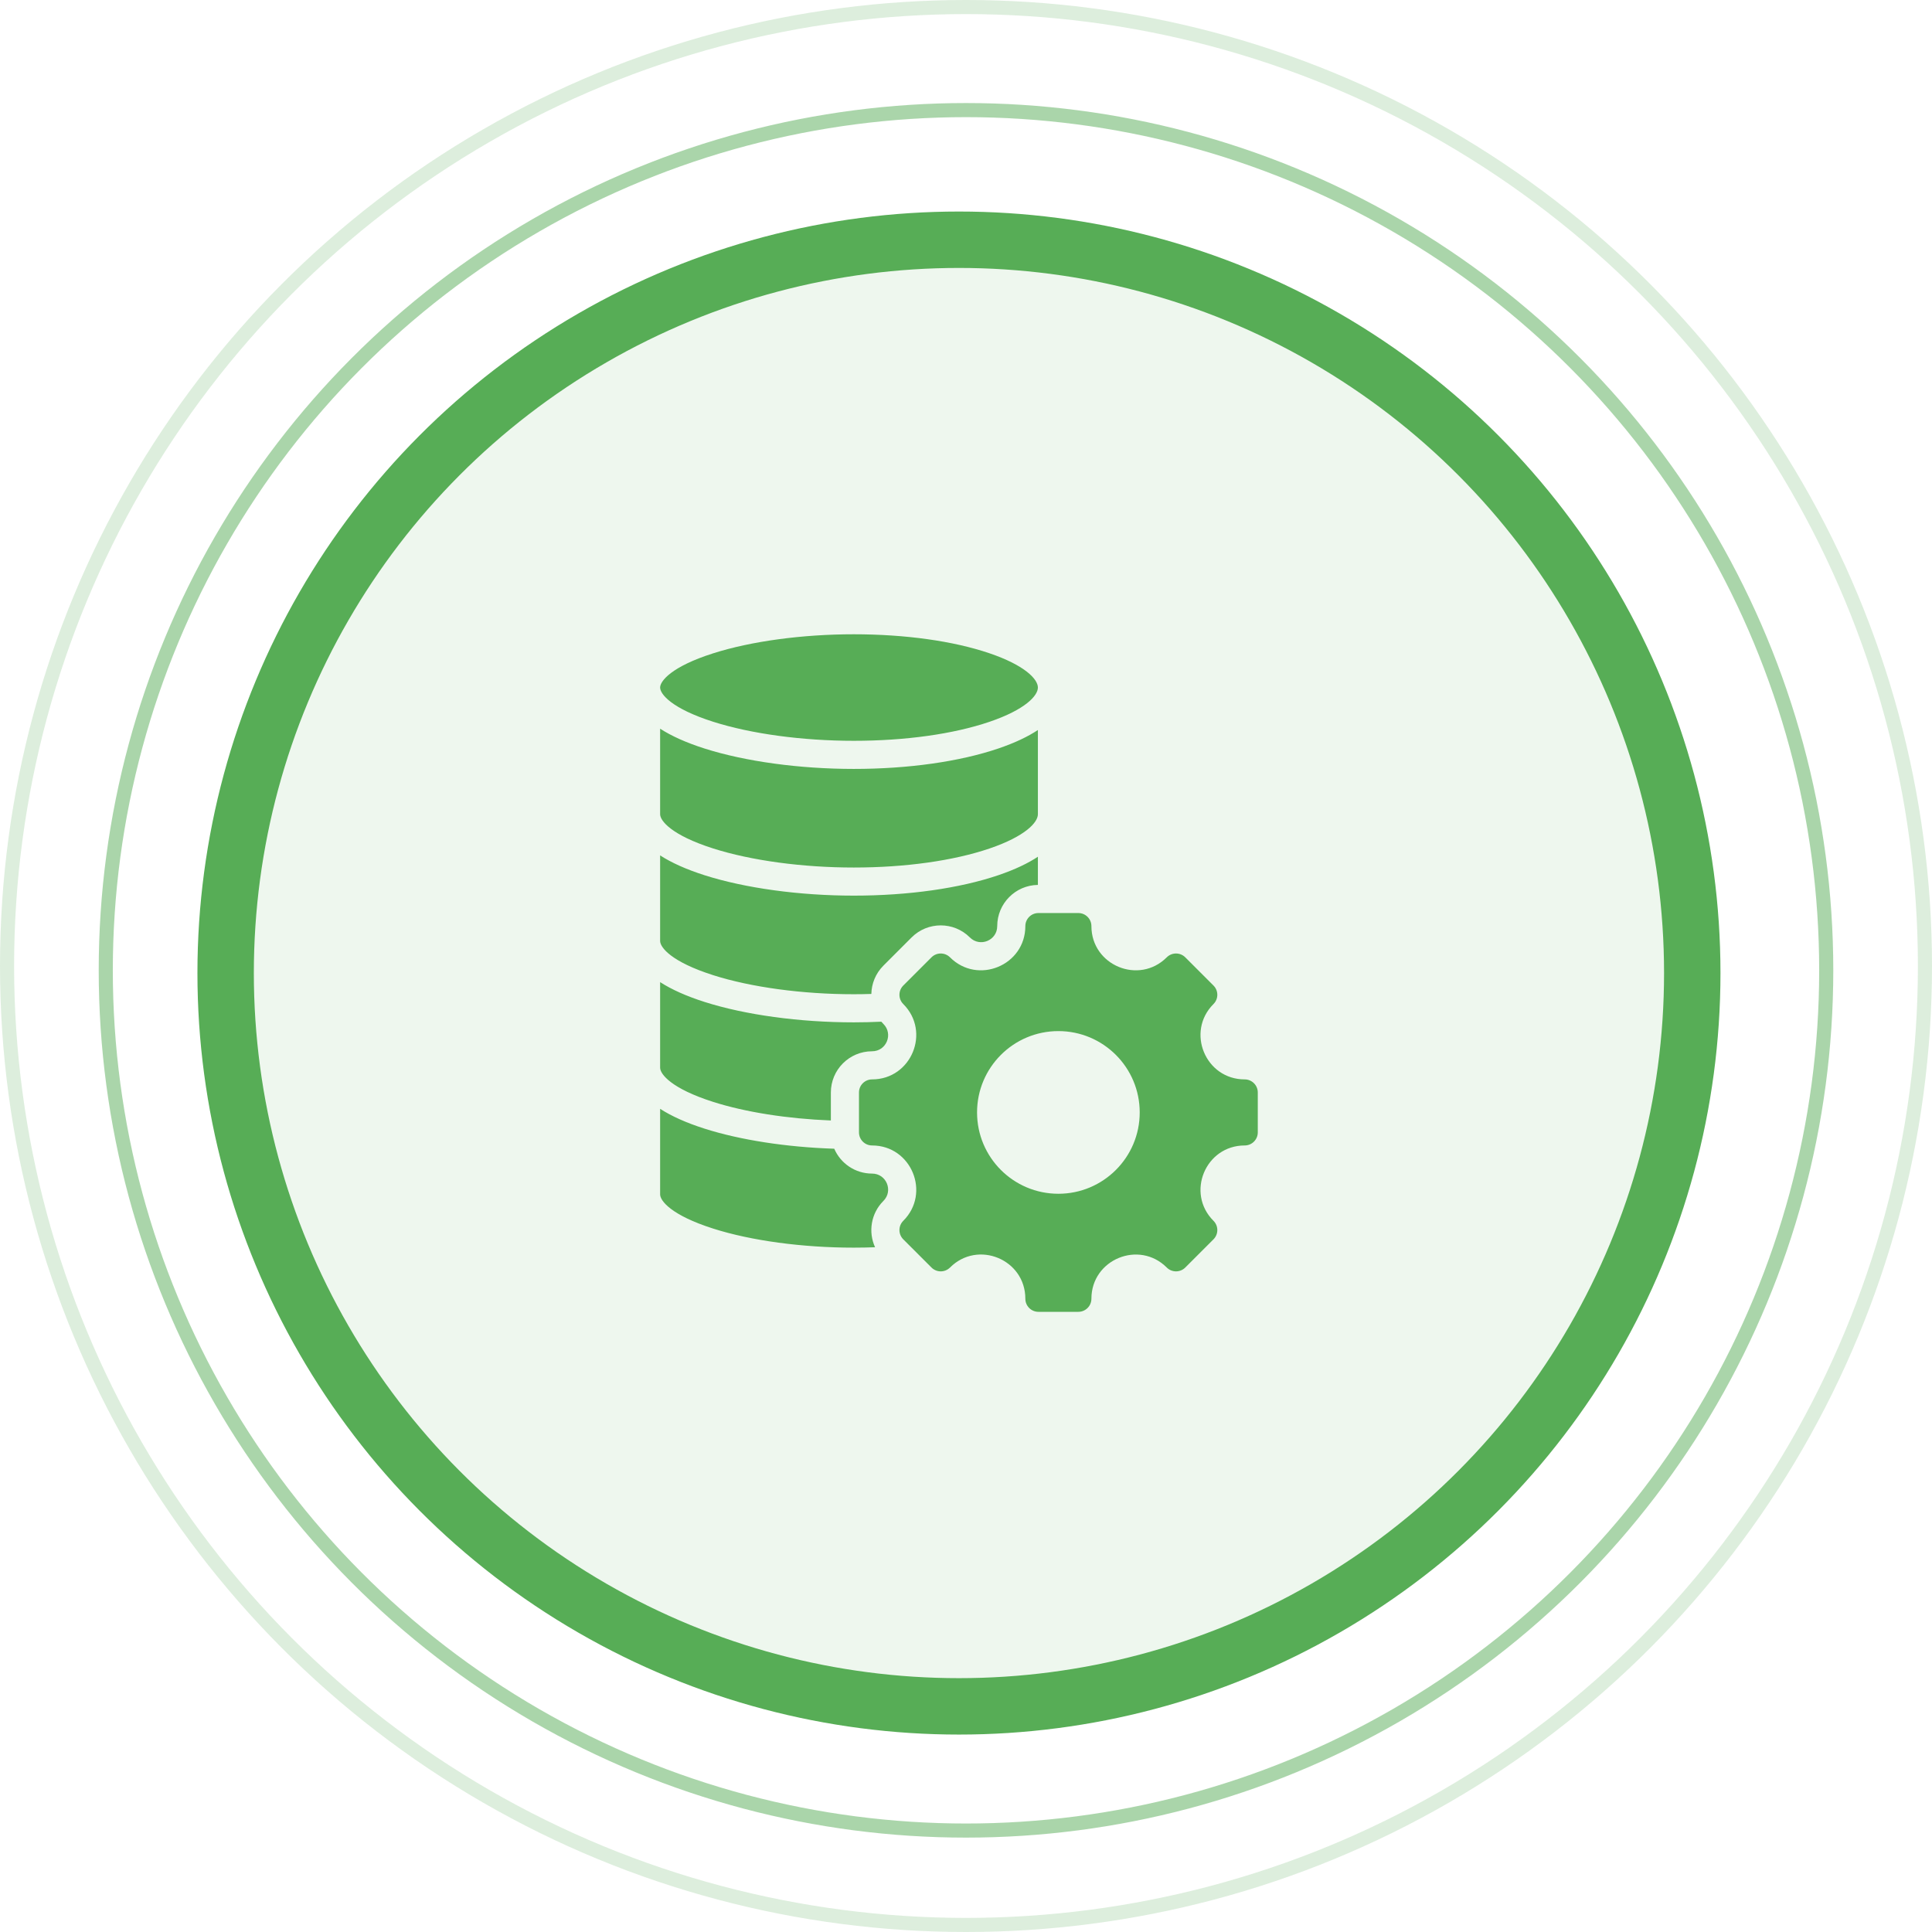
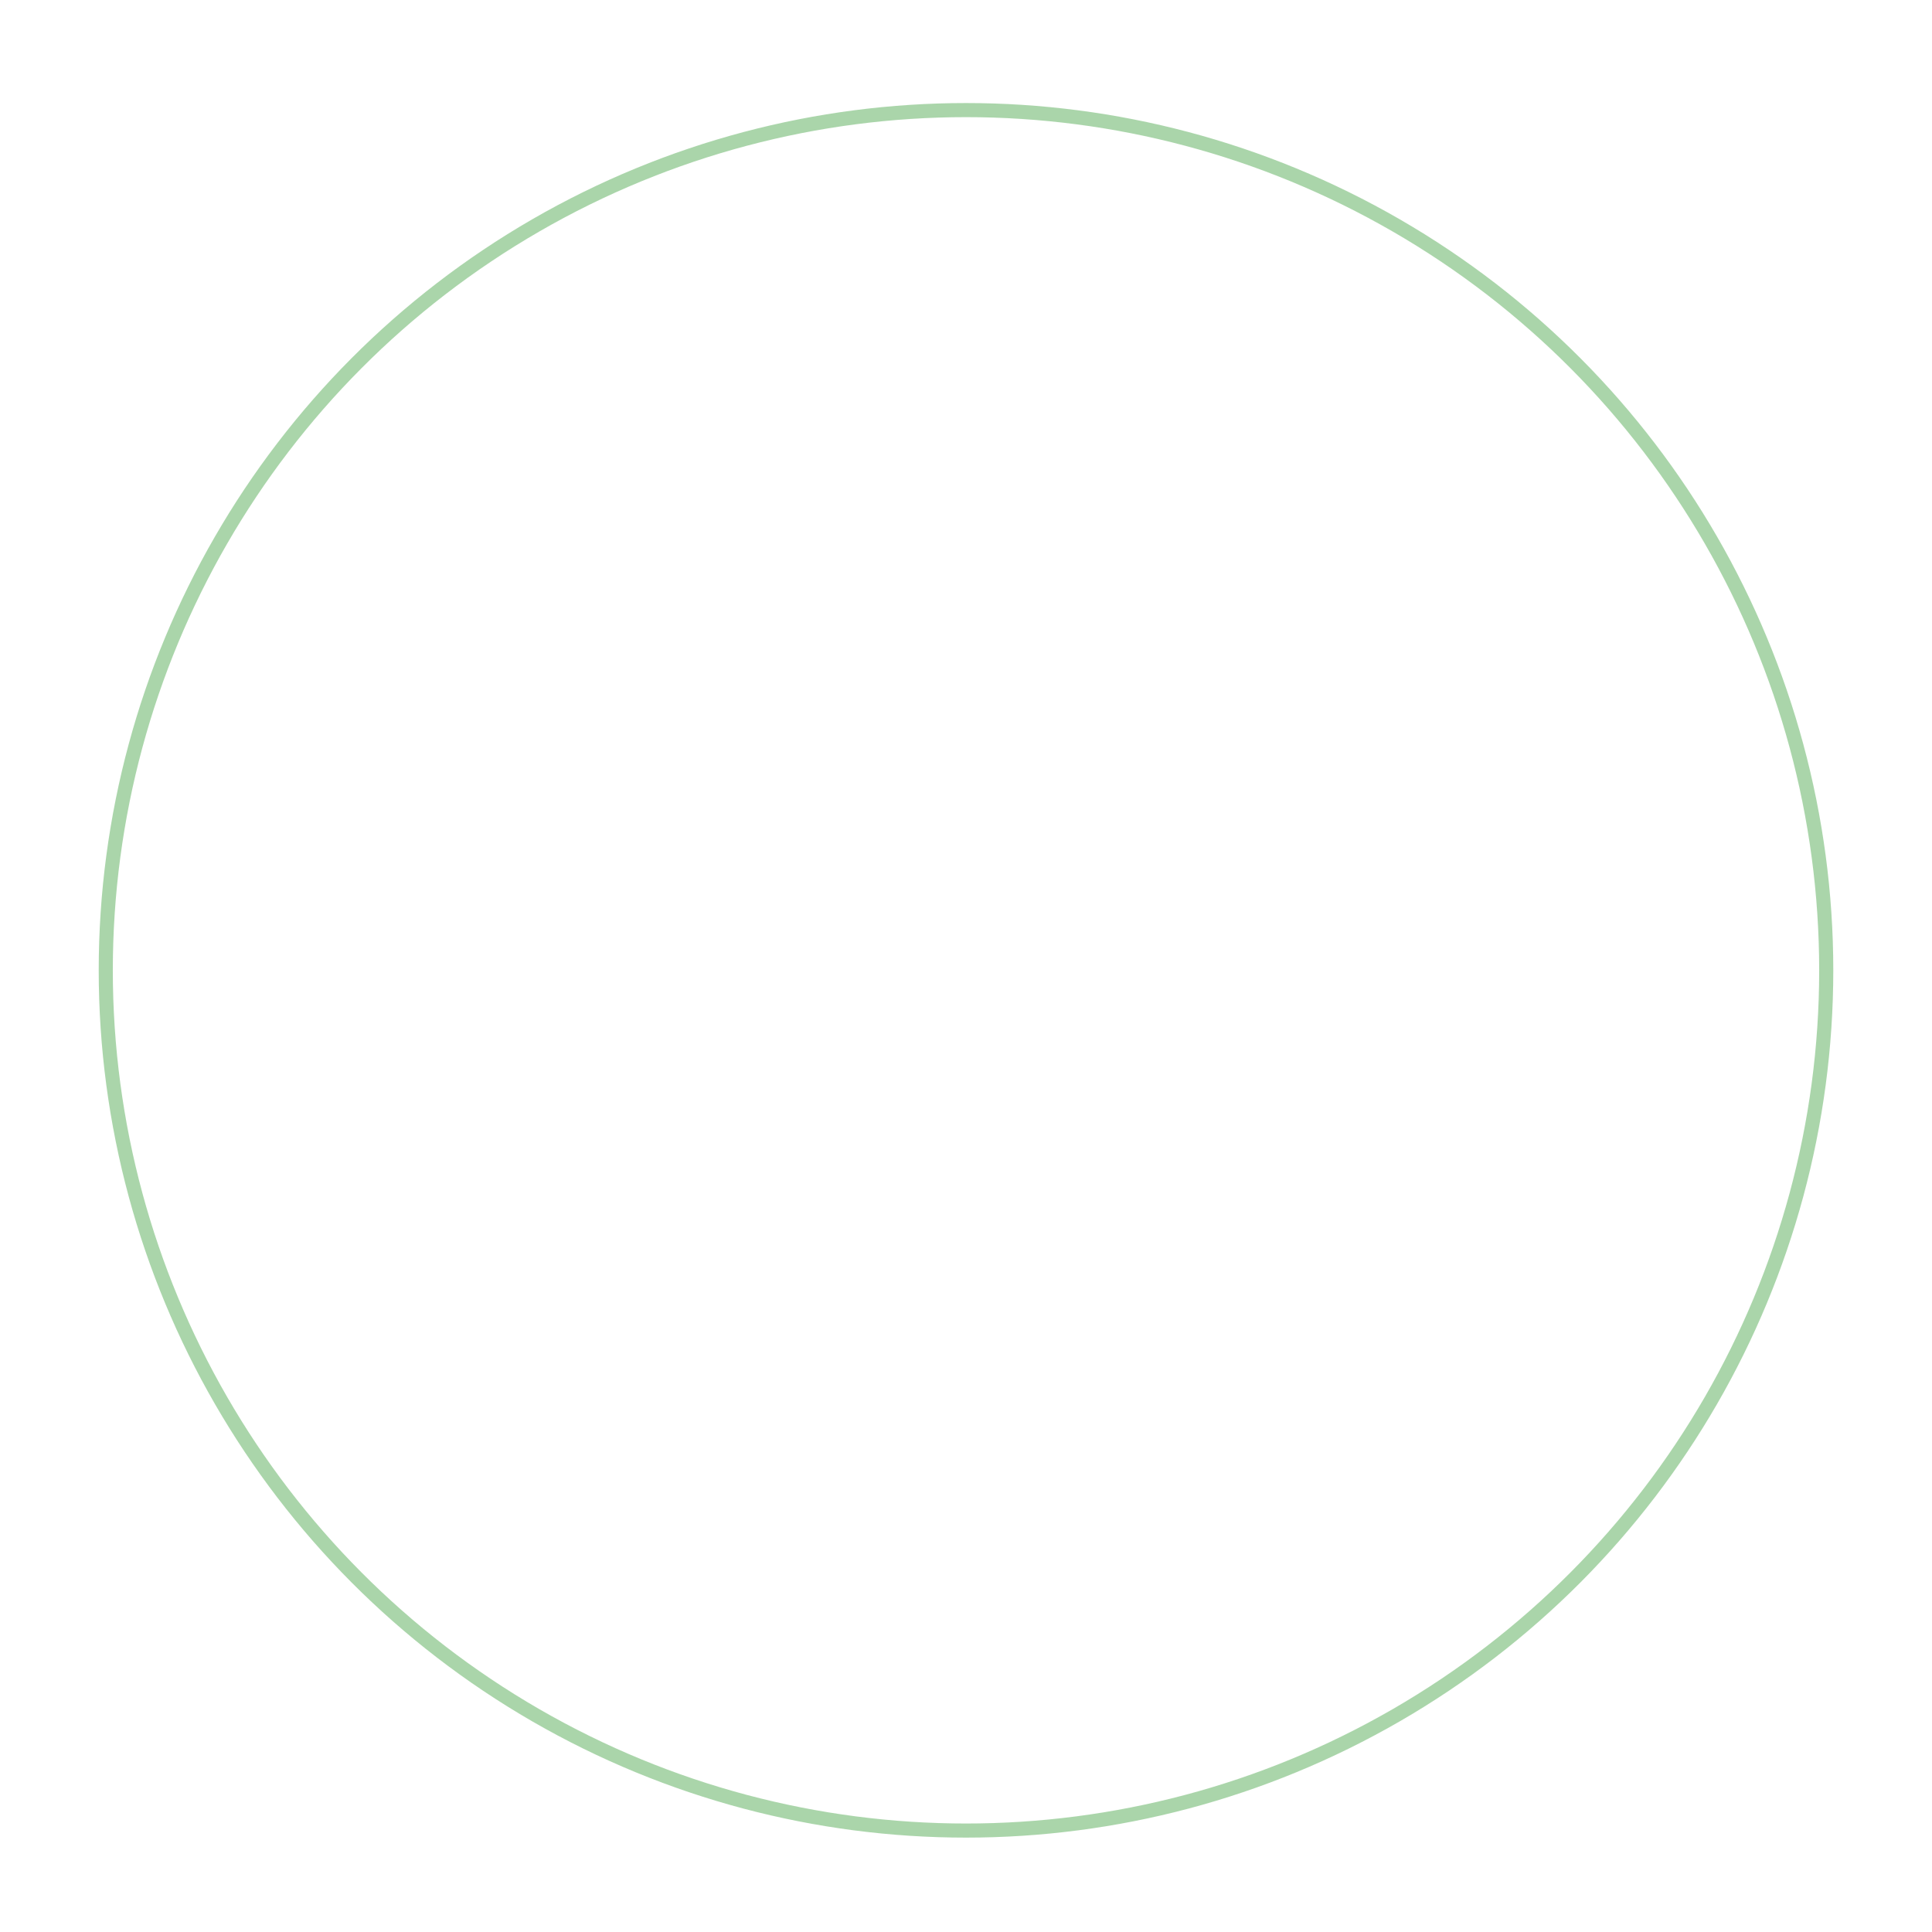
<svg xmlns="http://www.w3.org/2000/svg" width="137" height="137" viewBox="0 0 137 137" fill="none">
-   <circle cx="68.5" cy="68.5" r="68" stroke="#57AD56" stroke-opacity="0.2" />
  <circle cx="68.5" cy="68.807" r="61" stroke="#57AD56" stroke-opacity="0.5" />
-   <circle cx="68" cy="69" r="52" fill="#57AD56" fill-opacity="0.1" stroke="#57AD56" stroke-width="4" />
-   <path fill-rule="evenodd" clip-rule="evenodd" d="M88.262 81.226C85.477 81.226 84.08 84.6 86.049 86.569C86.412 86.931 86.412 87.519 86.049 87.882L84.049 89.882C83.686 90.244 83.098 90.244 82.736 89.882C80.767 87.913 77.393 89.31 77.393 92.094C77.393 92.608 76.977 93.023 76.465 93.023H73.637C73.124 93.023 72.708 92.608 72.708 92.094C72.708 89.306 69.337 87.91 67.366 89.882C67.003 90.244 66.415 90.244 66.052 89.882L64.052 87.882C63.69 87.519 63.69 86.931 64.052 86.569C66.021 84.6 64.624 81.226 61.84 81.226C61.327 81.226 60.911 80.81 60.911 80.297V77.469C60.911 76.957 61.327 76.541 61.84 76.541C64.624 76.541 66.021 73.167 64.052 71.198C63.69 70.836 63.69 70.248 64.052 69.885L66.052 67.885C66.415 67.523 67.003 67.523 67.366 67.885C69.335 69.854 72.708 68.457 72.708 65.672C72.708 65.159 73.124 64.744 73.637 64.744H76.465C76.977 64.744 77.393 65.159 77.393 65.672C77.393 68.457 80.767 69.854 82.736 67.885C83.098 67.523 83.687 67.523 84.049 67.885L86.049 69.885C86.412 70.248 86.412 70.836 86.049 71.198C84.08 73.167 85.477 76.541 88.262 76.541C88.775 76.541 89.191 76.957 89.191 77.469V80.297C89.191 80.81 88.775 81.226 88.262 81.226ZM70.159 60.171C67.605 61.038 64.19 61.517 60.543 61.517C56.901 61.517 53.266 61.024 50.57 60.165C47.604 59.22 46.811 58.197 46.81 57.74V51.672C47.622 52.197 48.677 52.67 49.965 53.08C52.849 53.998 56.704 54.525 60.543 54.525C64.403 54.525 68.045 54.01 70.8 53.074C71.998 52.666 72.909 52.222 73.598 51.767V57.739C73.598 58.322 72.697 59.309 70.159 60.171ZM50.57 46.328C47.602 47.273 46.81 48.298 46.81 48.753C46.81 49.21 47.602 50.235 50.57 51.18C53.266 52.039 56.901 52.531 60.543 52.531C64.19 52.531 67.605 52.054 70.159 51.186C72.697 50.323 73.598 49.337 73.598 48.753C73.598 48.171 72.697 47.184 70.159 46.322C67.605 45.454 64.19 44.977 60.543 44.977C56.901 44.977 53.266 45.469 50.57 46.328ZM50.57 87.12C53.266 87.98 56.901 88.472 60.543 88.472C61.05 88.472 61.553 88.462 62.052 88.444C61.558 87.365 61.755 86.046 62.643 85.159C63.36 84.442 62.854 83.22 61.84 83.22C60.638 83.22 59.606 82.494 59.157 81.457C55.79 81.348 52.501 80.843 49.965 80.035C48.677 79.625 47.623 79.153 46.81 78.628V84.695C46.81 85.151 47.602 86.175 50.57 87.12ZM61.788 70.481C61.803 69.754 62.088 69.03 62.643 68.475C63.309 67.808 63.976 67.142 64.642 66.475C65.783 65.335 67.635 65.335 68.775 66.475C69.492 67.192 70.714 66.686 70.714 65.672C70.714 64.072 72.002 62.771 73.598 62.75V60.752C72.909 61.208 71.998 61.651 70.8 62.059C68.045 62.995 64.403 63.51 60.543 63.51C56.704 63.51 52.849 62.983 49.965 62.065C48.677 61.654 47.623 61.183 46.81 60.657V66.726C46.812 67.184 47.606 68.206 50.57 69.15C53.266 70.009 56.901 70.502 60.543 70.502C60.959 70.502 61.375 70.495 61.788 70.481ZM58.917 79.454V77.47C58.917 75.856 60.226 74.547 61.84 74.547C62.853 74.547 63.36 73.325 62.643 72.608C62.591 72.556 62.542 72.504 62.495 72.449C61.849 72.48 61.197 72.496 60.543 72.496C56.704 72.496 52.849 71.969 49.965 71.05C48.677 70.64 47.623 70.167 46.81 69.643V75.713C46.813 76.171 47.609 77.193 50.57 78.136C52.864 78.867 55.838 79.332 58.917 79.454ZM80.818 78.883C80.818 75.698 78.236 73.116 75.051 73.116C71.865 73.116 69.284 75.698 69.284 78.883C69.284 82.069 71.865 84.651 75.051 84.651C78.236 84.651 80.818 82.069 80.818 78.883Z" fill="#57AD56" />
</svg>